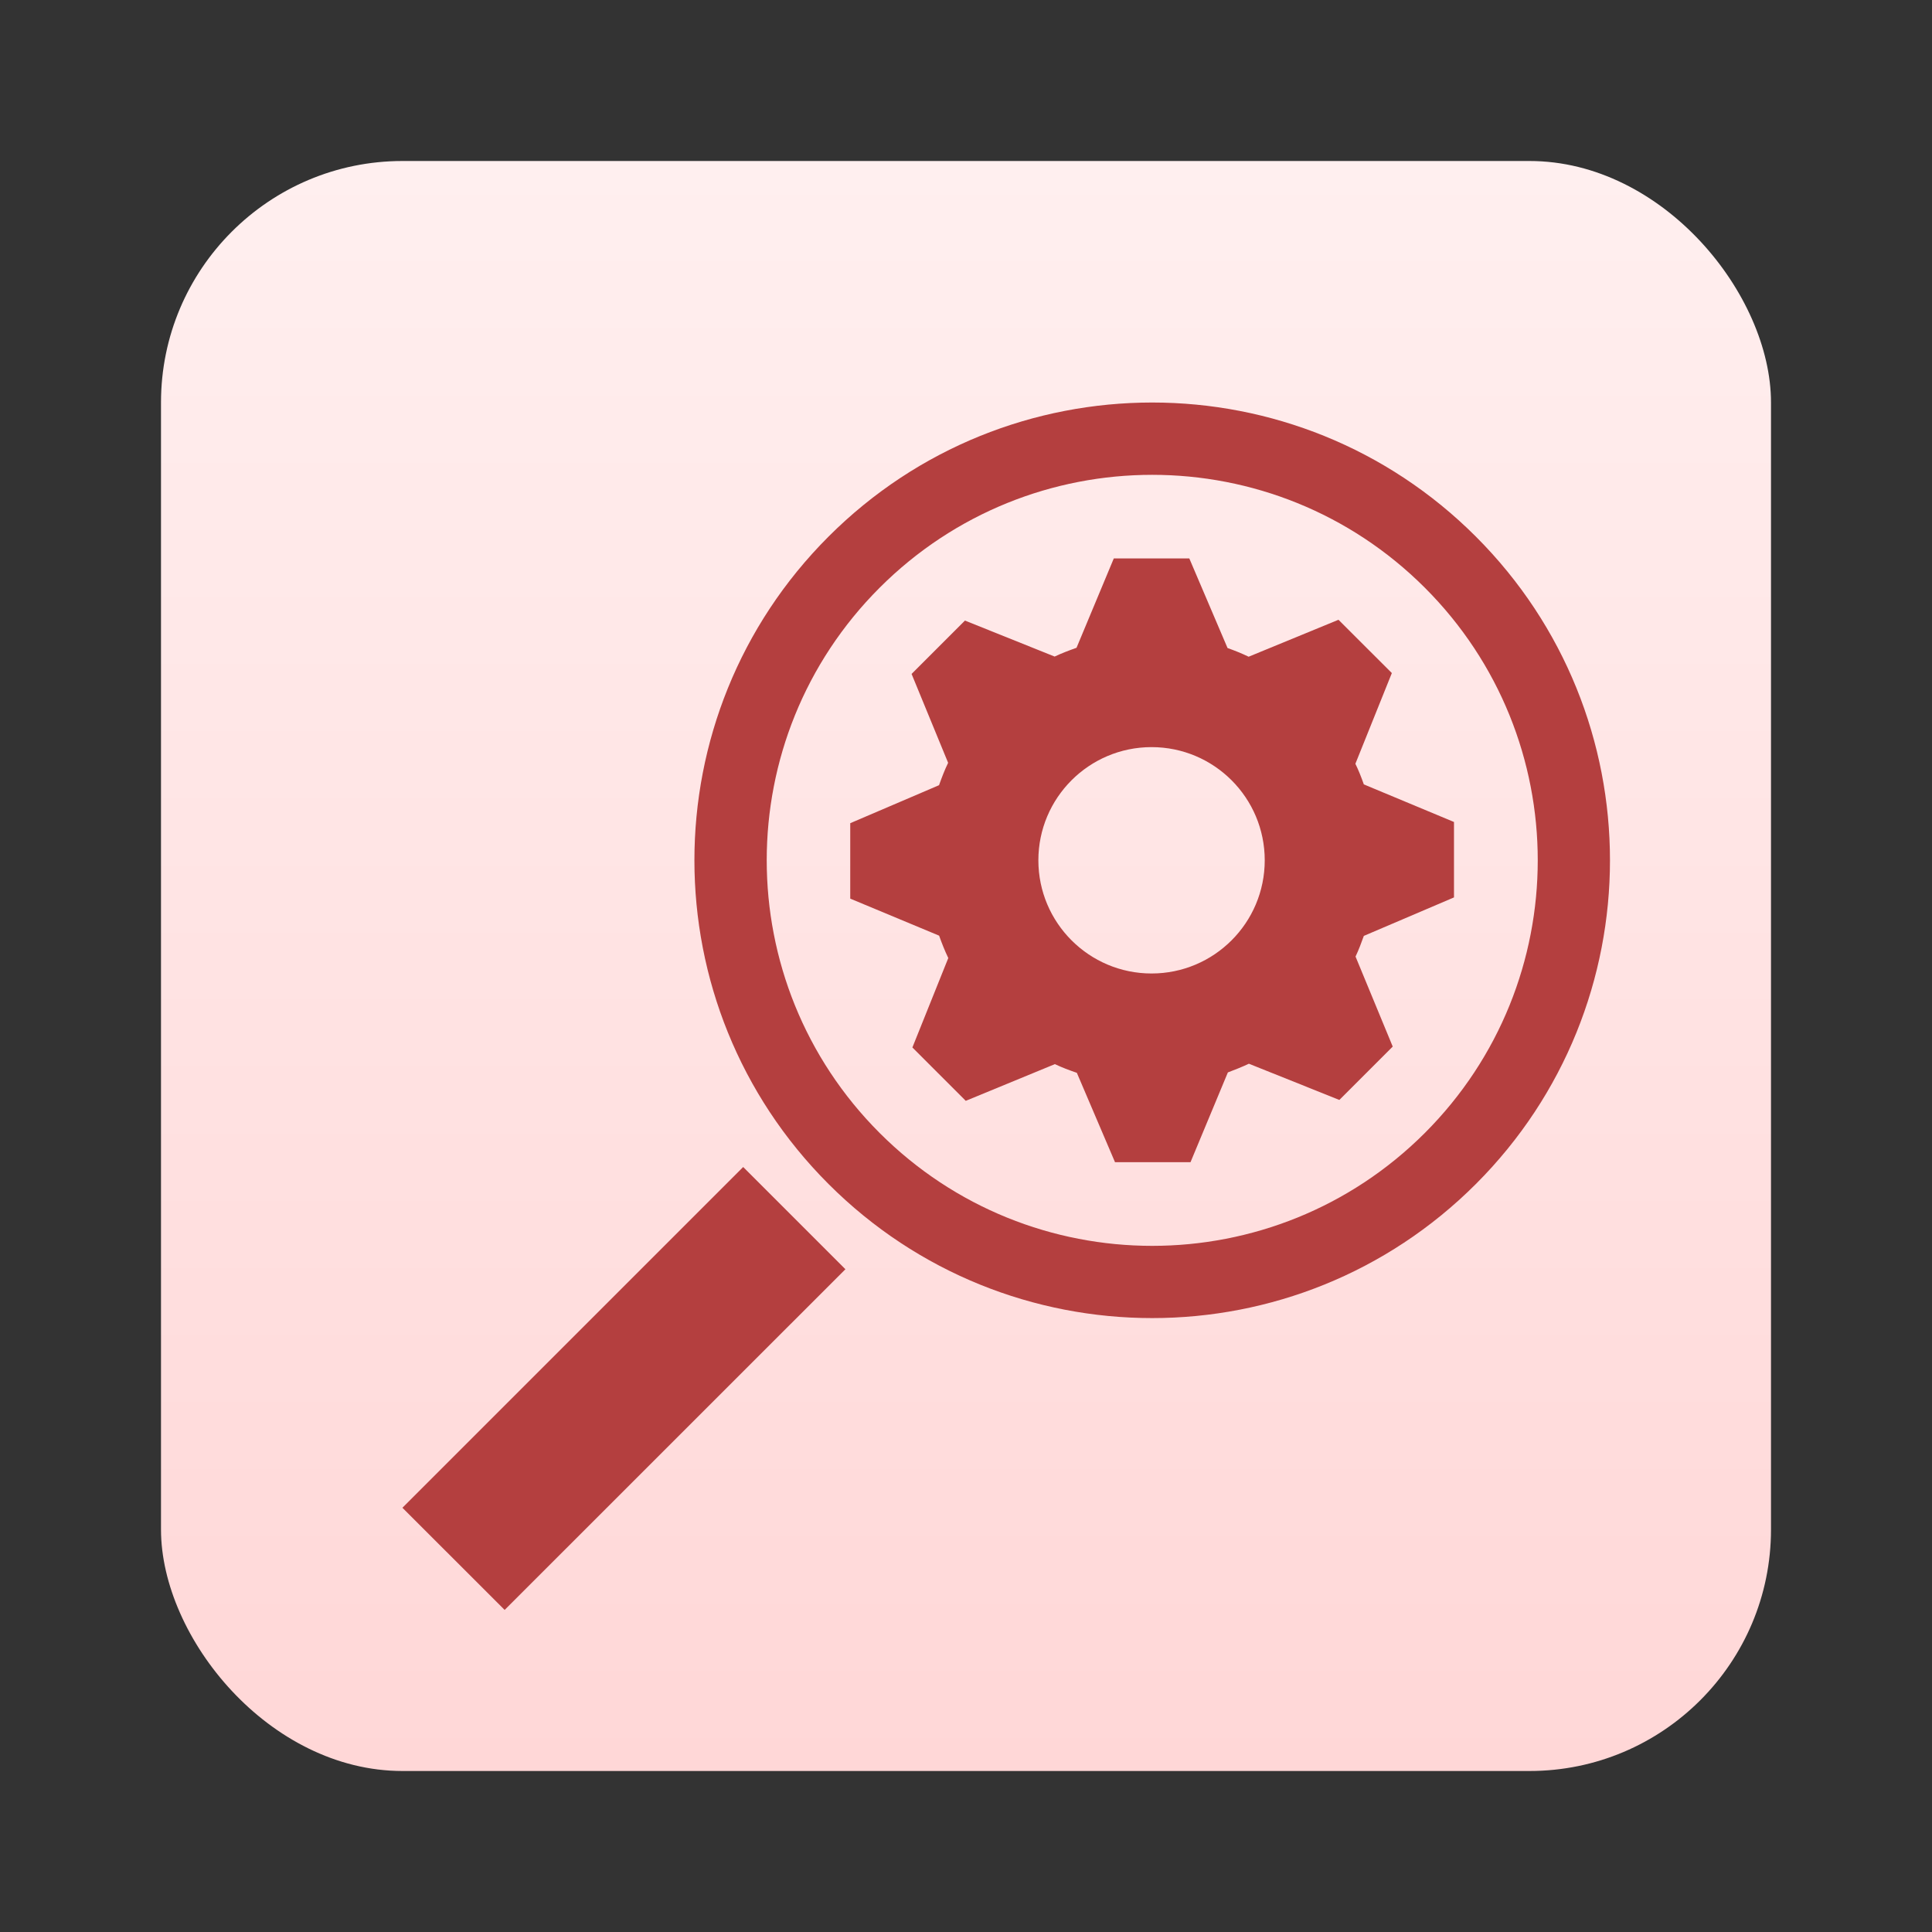
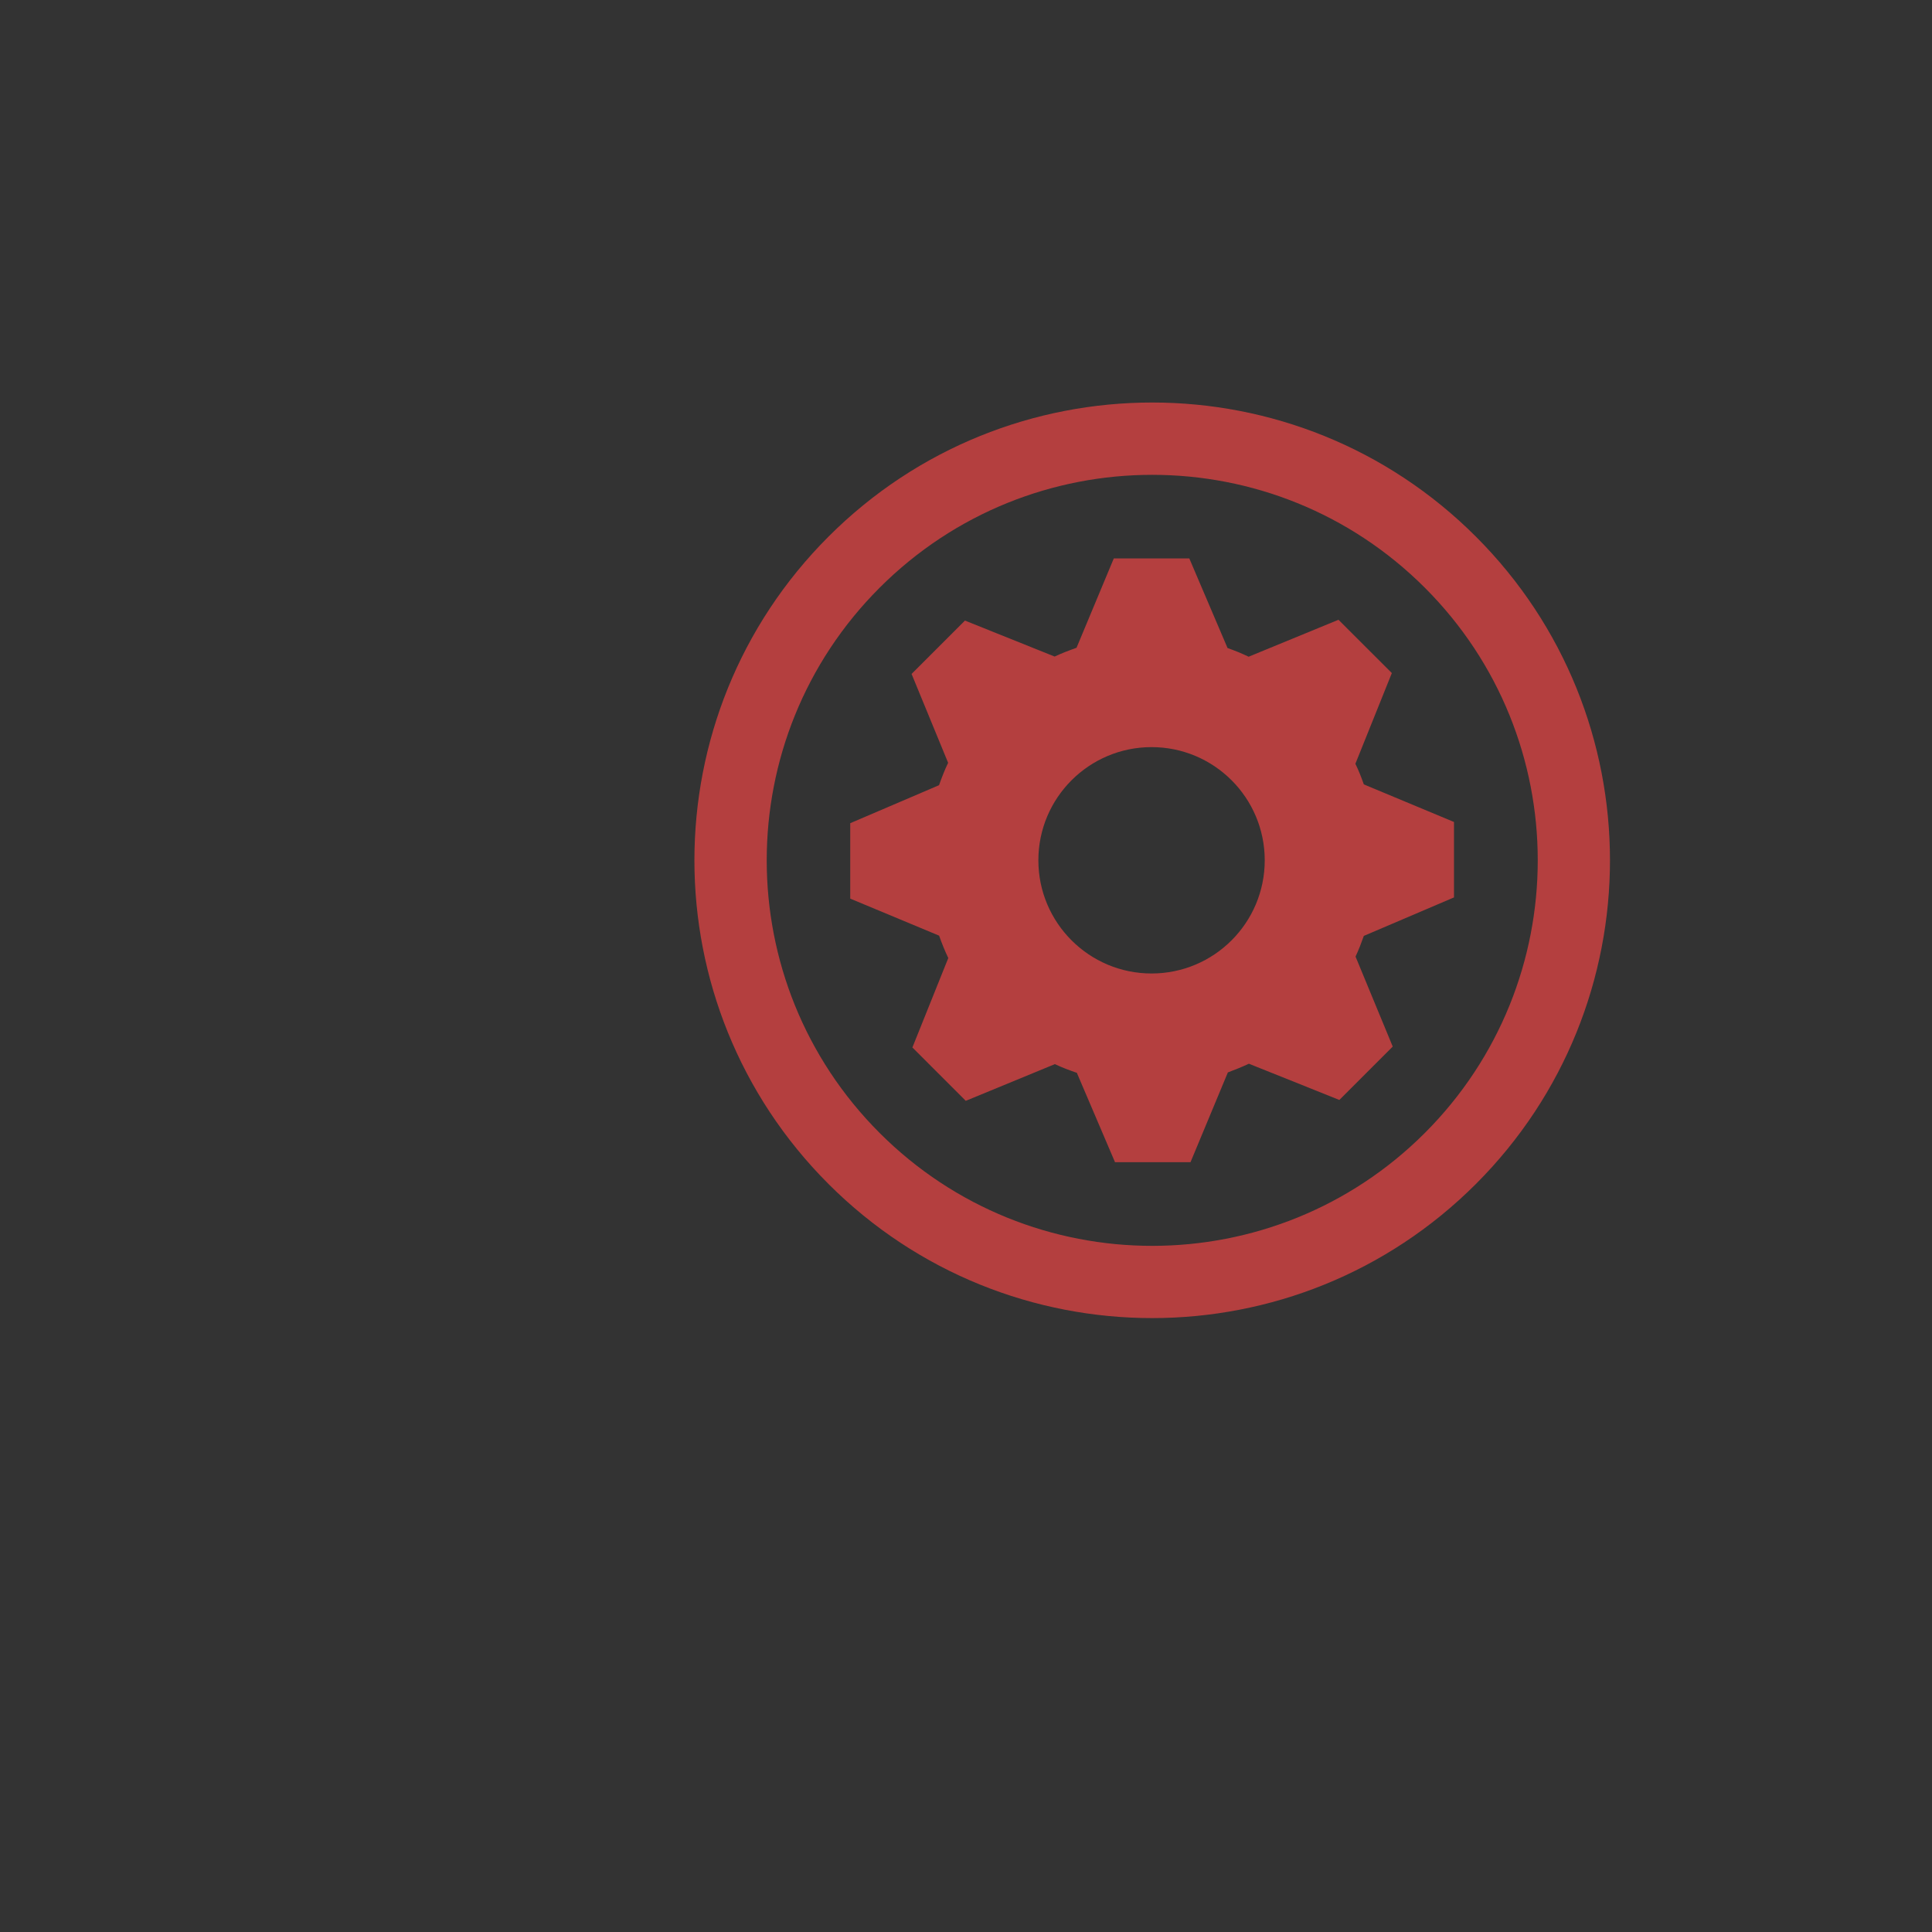
<svg xmlns="http://www.w3.org/2000/svg" width="24" height="24" viewBox="0 0 24 24" fill="none">
  <rect x="0" y="0" width="24" height="24" fill="#333333" stroke="none" />
-   <rect x="2" y="2" width="20" height="20" rx="3" fill="url(#paint0_linear_3372_30)" />
  <path d="M18.334 6.666C16.113 4.445 12.513 4.445 10.292 6.666C8.071 8.887 8.071 12.487 10.292 14.708C12.513 16.929 16.113 16.929 18.334 14.708C20.555 12.487 20.555 8.887 18.334 6.666ZM17.7 14.074C15.829 15.944 12.797 15.944 10.927 14.074C9.057 12.203 9.057 9.171 10.927 7.301C12.797 5.431 15.829 5.431 17.7 7.301C19.57 9.171 19.57 12.203 17.7 14.074Z" fill="#B43F3F" />
-   <path d="M10.502 15.767L9.232 14.497L4.999 18.73L6.269 19.999L10.502 15.767Z" fill="#B43F3F" />
  <path d="M18.062 11.148V10.211L16.942 9.744C16.911 9.656 16.878 9.571 16.837 9.488L17.29 8.361L16.627 7.699L15.511 8.158C15.426 8.117 15.339 8.082 15.249 8.05L14.774 6.937H13.836L13.373 8.047C13.28 8.08 13.19 8.114 13.101 8.156L11.987 7.709L11.324 8.372L11.778 9.476C11.734 9.566 11.699 9.659 11.665 9.754L10.562 10.226V11.163L11.666 11.623C11.7 11.718 11.736 11.81 11.78 11.901L11.334 13.012L11.997 13.675L13.104 13.219C13.193 13.261 13.283 13.295 13.377 13.327L13.851 14.437H14.789L15.253 13.322C15.341 13.289 15.429 13.254 15.514 13.214L16.638 13.664L17.301 13.001L16.839 11.883C16.879 11.798 16.911 11.713 16.942 11.626L18.062 11.148ZM14.305 12.093C13.529 12.093 12.899 11.463 12.899 10.687C12.899 9.911 13.529 9.281 14.305 9.281C15.082 9.281 15.711 9.911 15.711 10.687C15.711 11.463 15.082 12.093 14.305 12.093Z" fill="#B43F3F" />
  <defs>
    <linearGradient id="paint0_linear_3372_30" x1="12" y1="2" x2="12" y2="22" gradientUnits="userSpaceOnUse">
      <stop stop-color="#FFEFEF" />
      <stop offset="1" stop-color="#FFD7D7" />
    </linearGradient>
  </defs>
</svg>